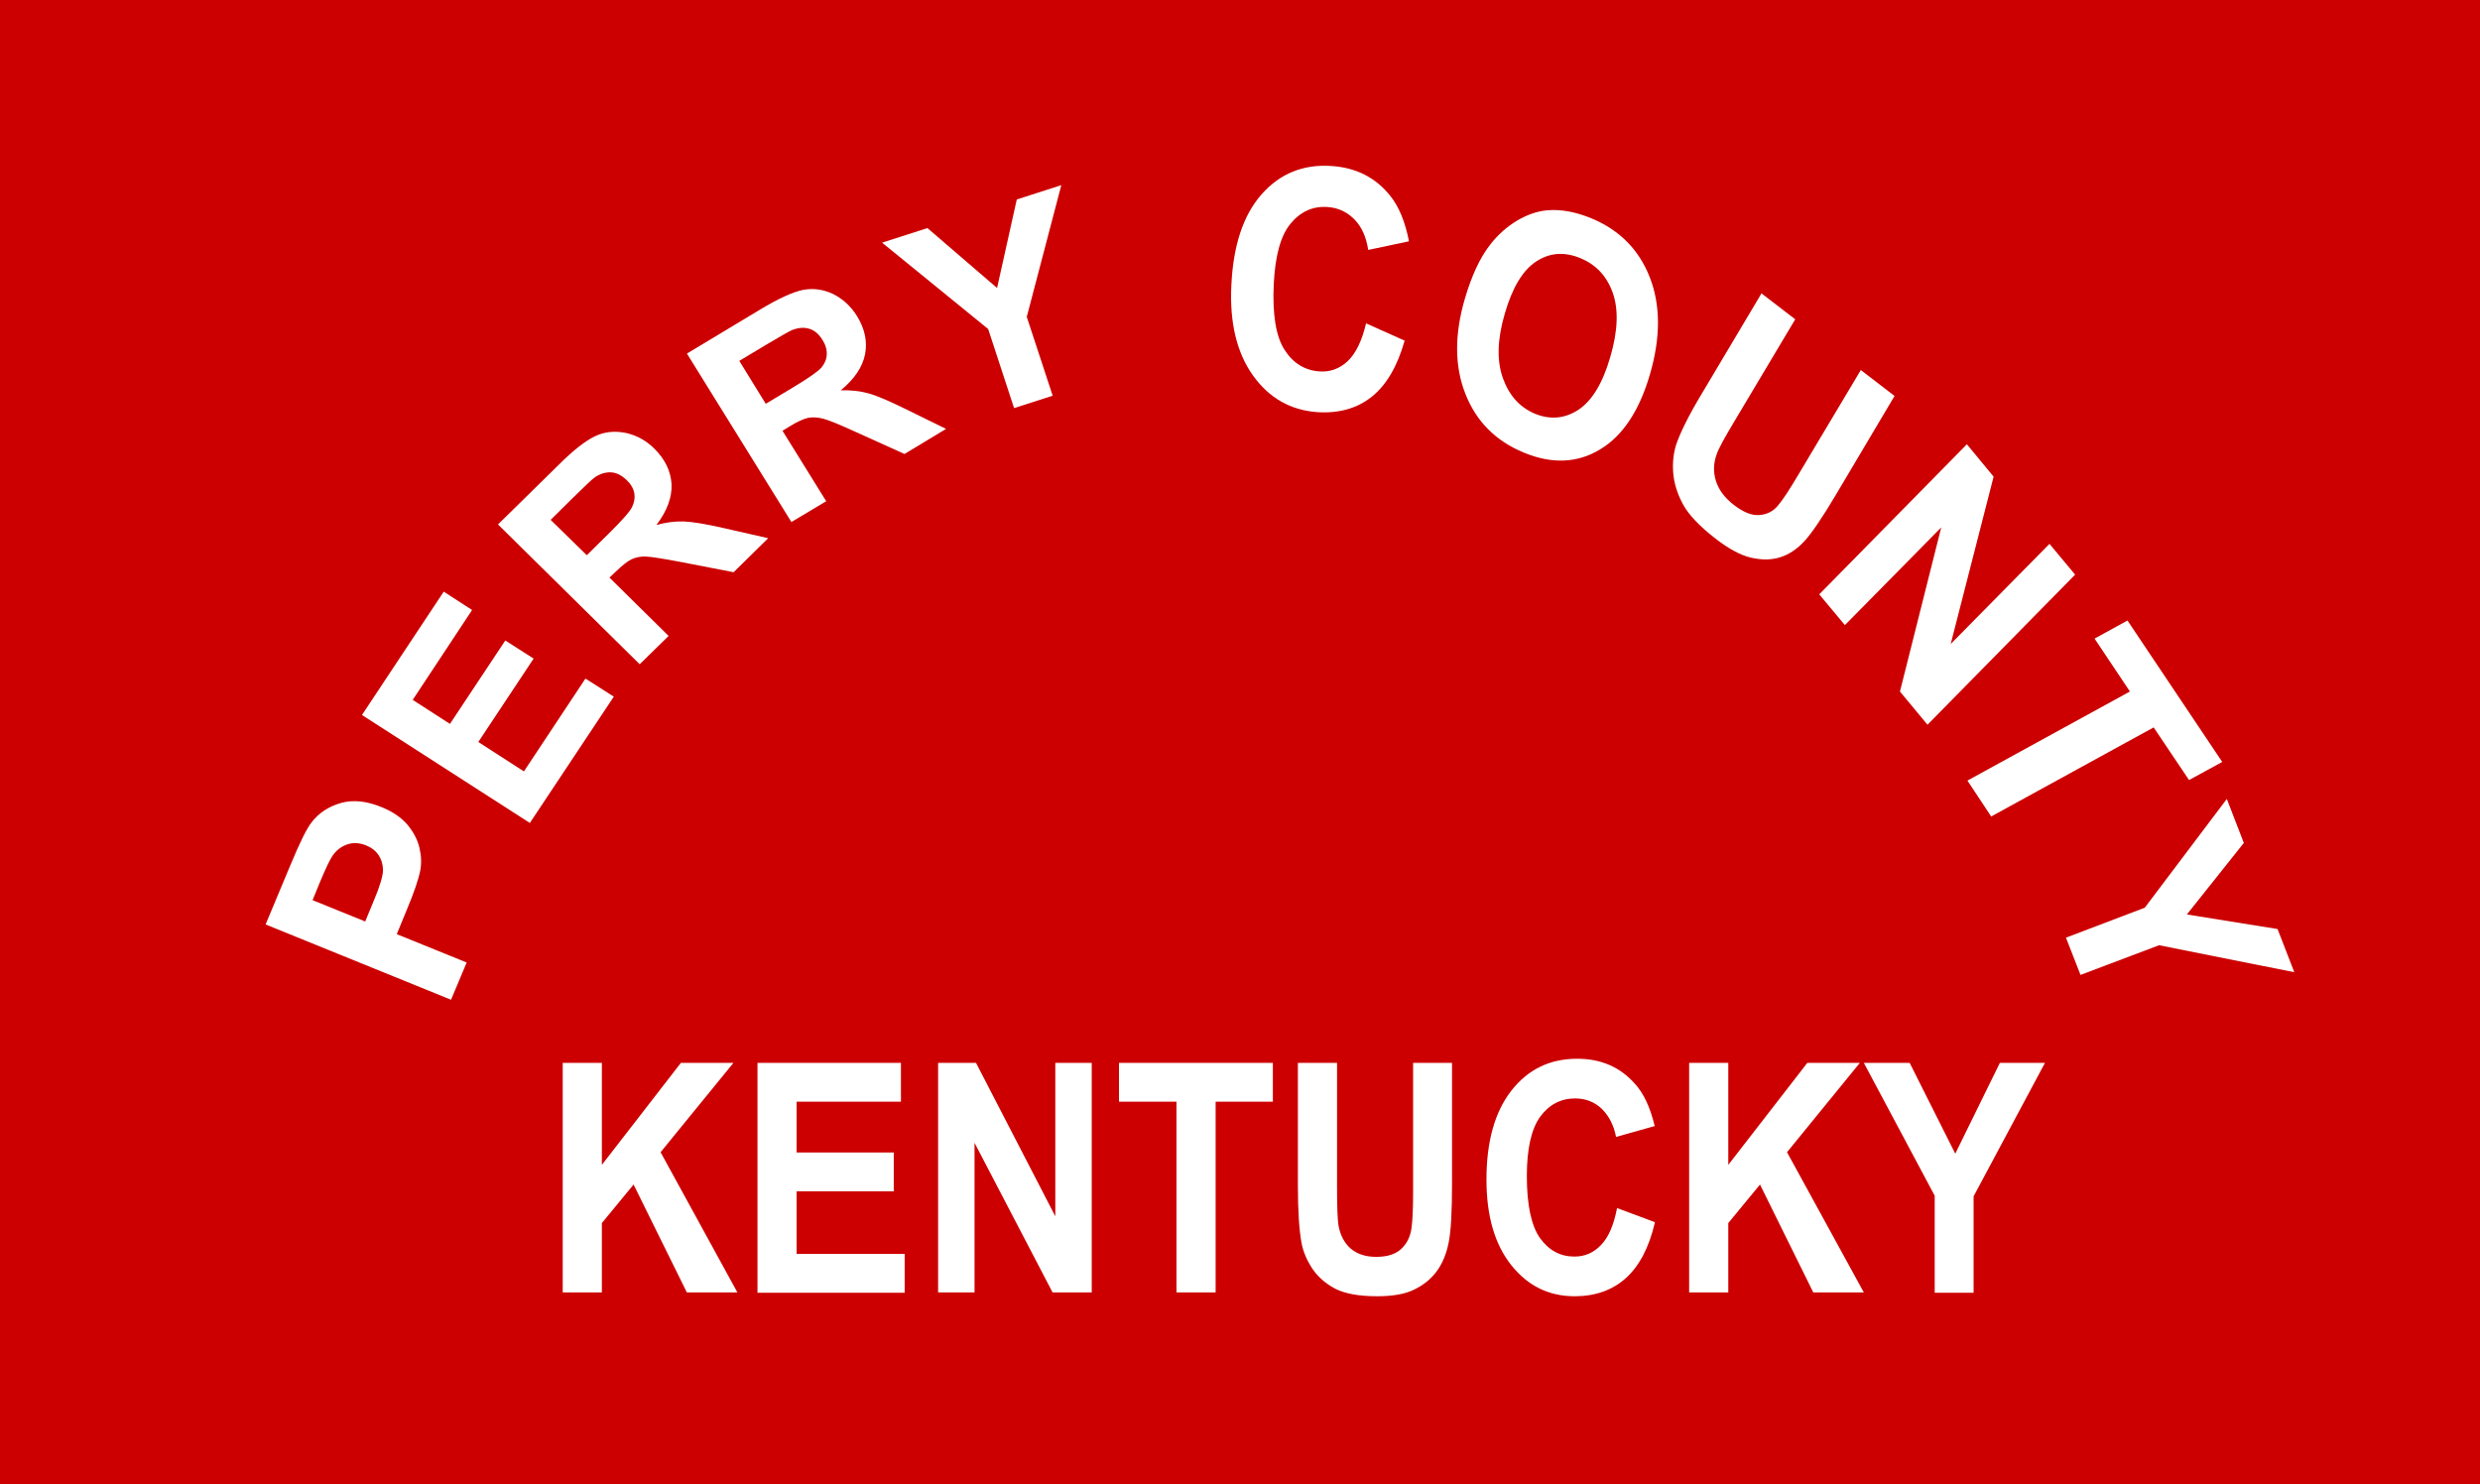
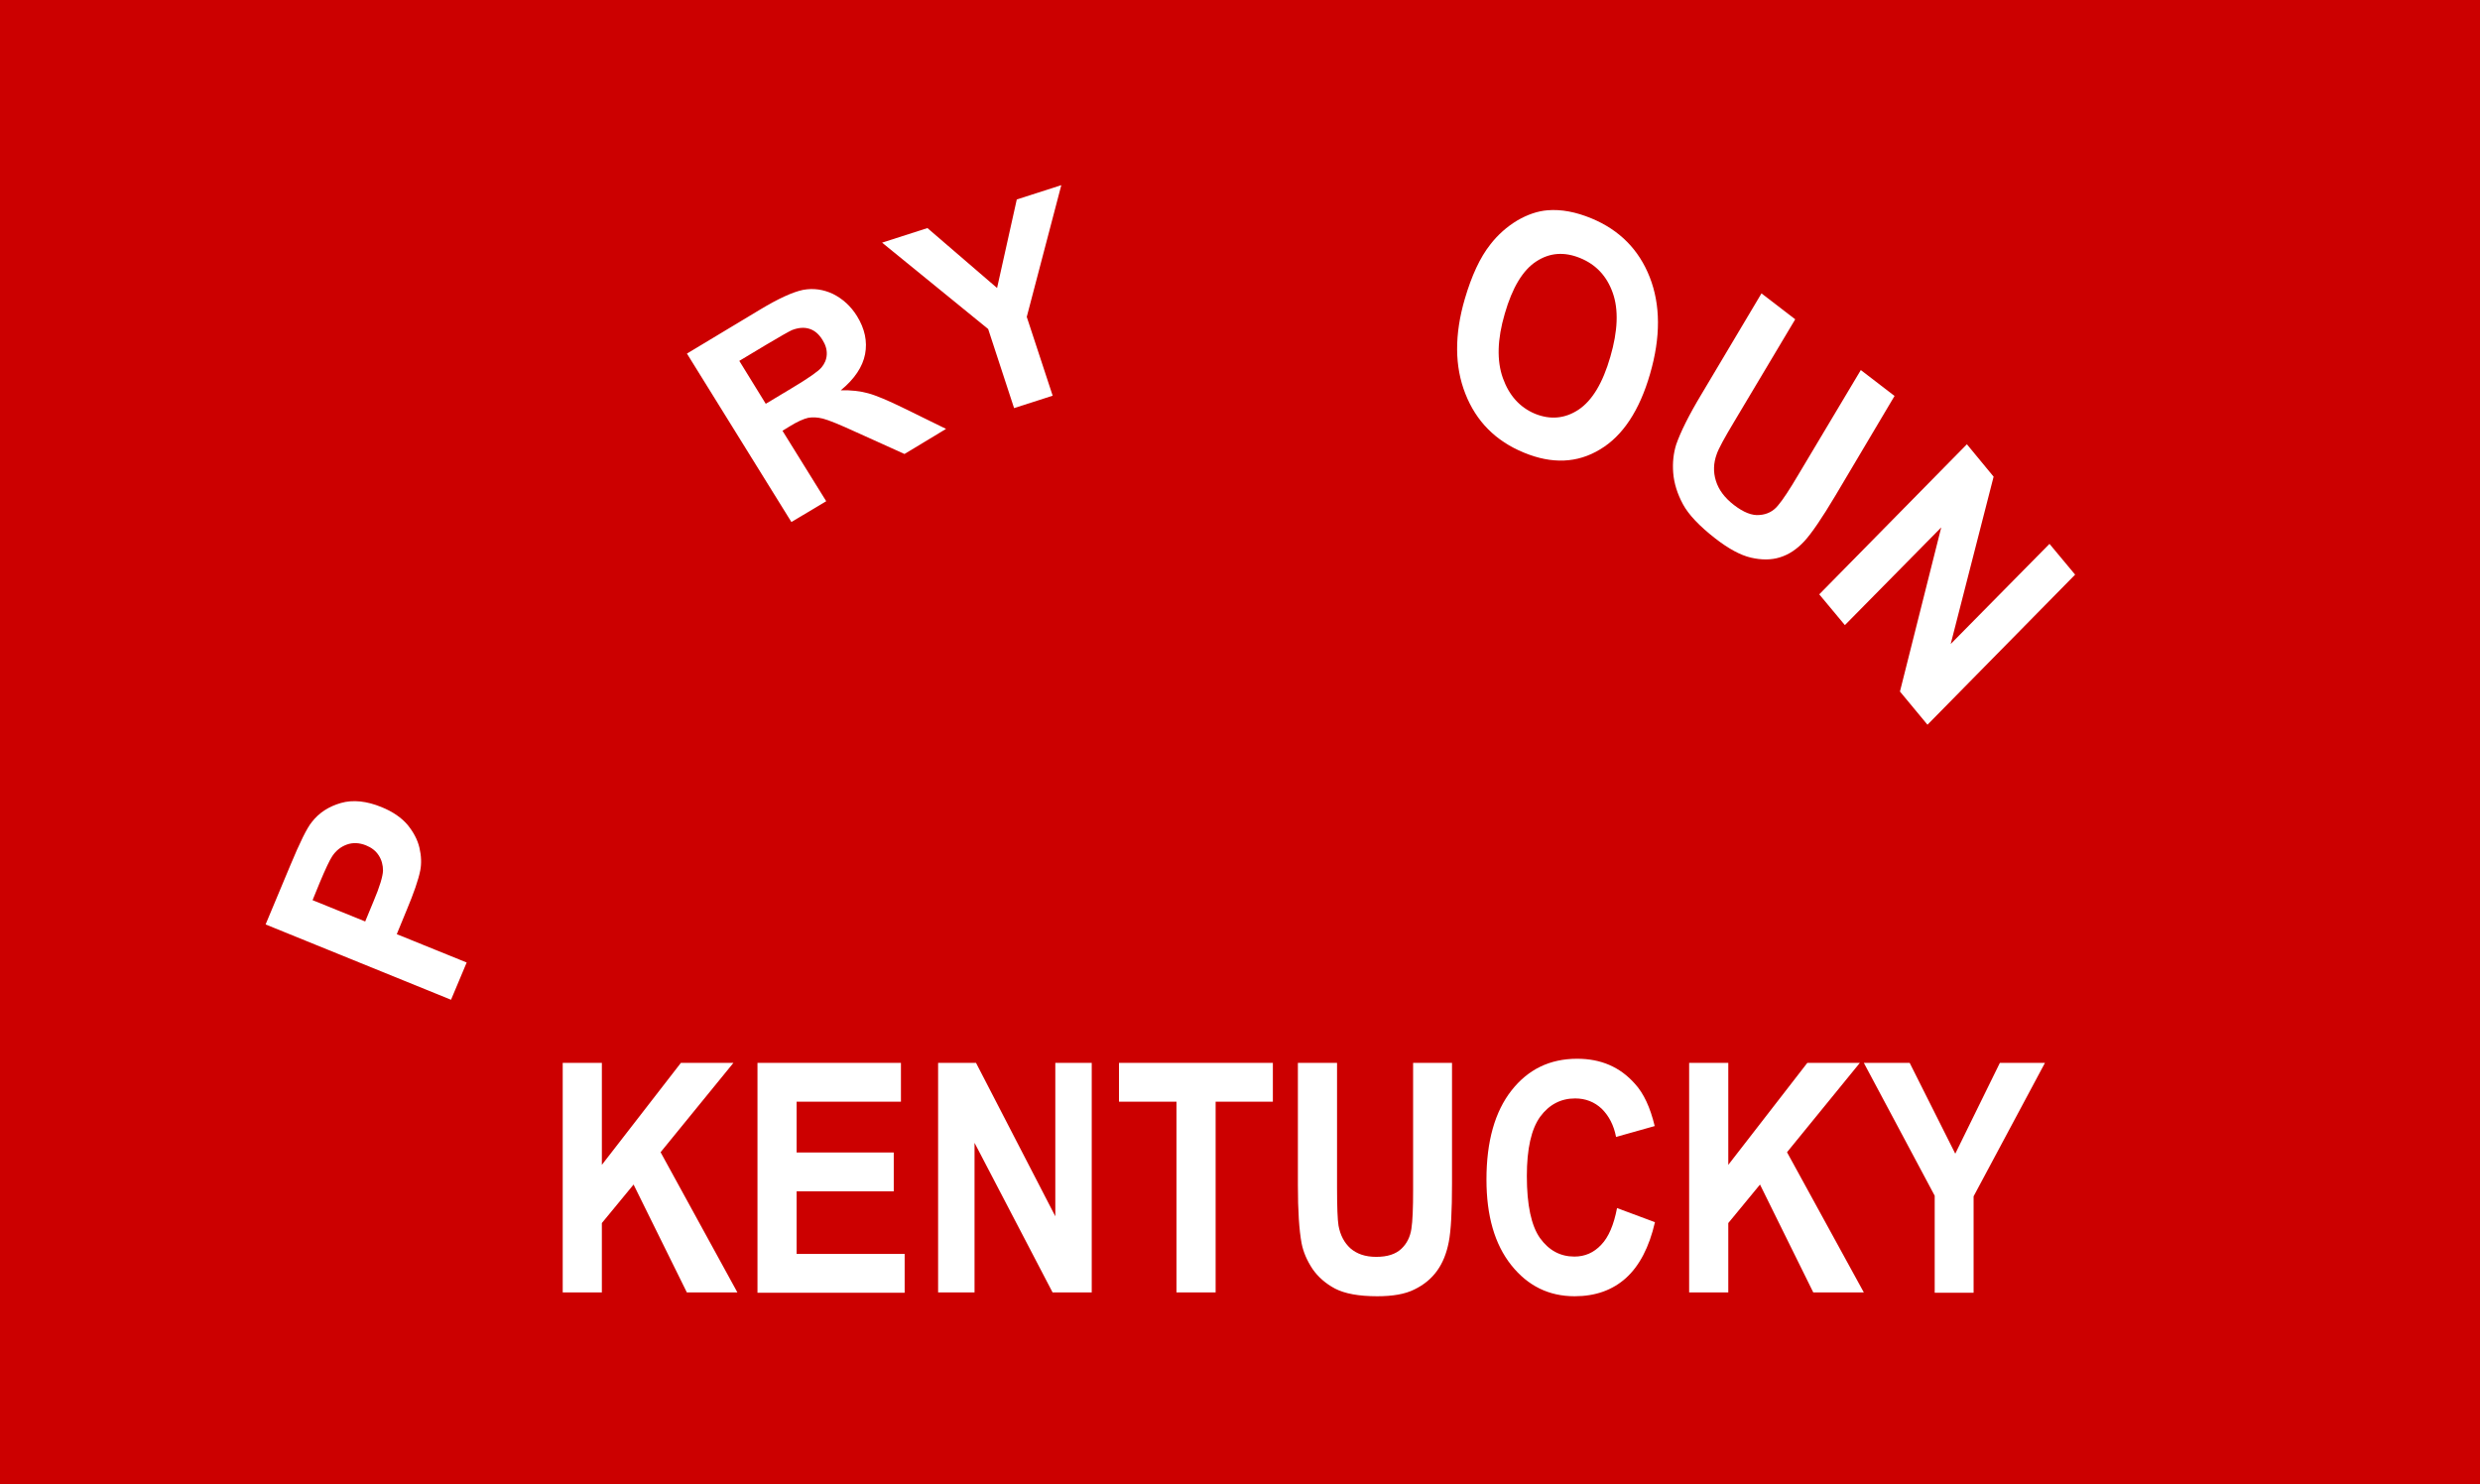
<svg xmlns="http://www.w3.org/2000/svg" version="1.1" id="svg5" x="0px" y="0px" viewBox="0 0 918.8 549.8" style="enable-background:new 0 0 918.8 549.8;" xml:space="preserve">
  <rect x="0" y="0" width="918.8" height="549.8" fill="#333333" stroke="none" />
  <style type="text/css">
	.st0{opacity:0.999;fill:#CC0000;enable-background:new    ;}
	.st1{fill:#FFFFFF;}
</style>
  <rect id="rect51039" x="0" class="st0" width="918.8" height="549.8" />
  <g id="text53716" transform="matrix(0.319,-0.871,1.052,0.264,0,0)">
</g>
  <g id="text53716-1" transform="matrix(0.553,-0.744,0.933,0.552,0,0)">
</g>
  <g id="text53716-1-2" transform="matrix(0.702,-0.606,0.791,0.742,0,0)">
</g>
  <g id="text53716-1-2-0" transform="matrix(0.817,-0.439,0.61,0.896,0,0)">
</g>
  <g id="text53716-1-2-0-9" transform="matrix(0.906,-0.198,0.341,1.029,0,0)">
</g>
  <g id="text53716-1-2-0-9-1" transform="matrix(0.881,0.29,-0.23,1.06,0,0)">
</g>
  <g id="text53716-1-2-0-9-1-4" transform="matrix(0.82,0.433,-0.403,1.007,0,0)">
</g>
  <g id="text53716-1-2-0-9-1-4-4" transform="matrix(0.717,0.588,-0.596,0.906,0,0)">
</g>
  <g id="text53716-1-2-0-9-1-4-4-9" transform="matrix(0.616,0.693,-0.73,0.802,0,0)">
</g>
  <g id="text53716-1-2-0-9-1-4-4-9-2" transform="matrix(0.456,0.807,-0.883,0.629,0,0)">
</g>
  <g id="text65384" transform="scale(0.918,1.089)">
    <path id="path66842" class="st1" d="M780.8,439.7v-32.9l-28.6-45.2h18.5l18.4,30.9l18-30.9h18.2L796.5,407v32.8H780.8z    M681.7,439.7v-78.1h15.8v34.7l31.9-34.7h21.2l-29.4,30.4l31,47.7h-20.4l-21.5-36.7l-12.8,13.1v23.6L681.7,439.7z M652.6,411   l15.3,4.8c-2.3,8.5-6.3,14.9-11.7,19c-5.4,4.1-12.3,6.2-20.7,6.2c-10.4,0-18.9-3.5-25.6-10.6c-6.7-7.1-10-16.8-10-29.1   c0-13,3.4-23.1,10.1-30.3c6.7-7.2,15.5-10.8,26.5-10.8c9.6,0,17.3,2.8,23.3,8.5c3.6,3.3,6.2,8.1,8,14.4l-15.6,3.7   c-0.9-4-2.9-7.2-5.8-9.6c-2.9-2.3-6.5-3.5-10.7-3.5c-5.8,0-10.5,2.1-14.1,6.2c-3.6,4.2-5.4,10.9-5.4,20.2c0,9.9,1.8,16.9,5.3,21.1   c3.6,4.2,8.2,6.3,13.9,6.3c4.2,0,7.8-1.3,10.8-4C649.2,420.9,651.3,416.7,652.6,411L652.6,411z M523.8,361.6h15.8v42.3   c0,6.7,0.2,11.1,0.6,13.1c0.7,3.2,2.3,5.8,4.8,7.7c2.6,1.9,6,2.9,10.4,2.9c4.5,0,7.8-0.9,10.1-2.7c2.3-1.8,3.6-4.1,4.1-6.8   s0.7-7.1,0.7-13.3v-43.2H586v41c0,9.4-0.4,16-1.3,19.9c-0.9,3.9-2.4,7.1-4.7,9.8c-2.3,2.7-5.3,4.8-9.2,6.4c-3.8,1.6-8.8,2.3-15,2.3   c-7.5,0-13.1-0.9-17-2.6c-3.8-1.7-6.9-4-9.1-6.7c-2.2-2.8-3.7-5.7-4.4-8.7c-1-4.5-1.5-11.1-1.5-19.8V361.6z M474.8,439.7v-64.9   h-23.2v-13.2h62.1v13.2h-23.1v64.9H474.8z M378.6,439.7v-78.1h15.3l32,52.2v-52.2h14.7v78.1h-15.8l-31.5-50.9v50.9H378.6z    M305.7,439.7v-78.1h57.9v13.2h-42.1v17.3h39.2v13.2h-39.2v21.3h43.6v13.2H305.7z M227.1,439.7v-78.1h15.8v34.7l31.9-34.7h21.2   l-29.4,30.4l31,47.7h-20.4l-21.5-36.7l-12.8,13.1v23.6L227.1,439.7z" />
  </g>
  <g>
    <path class="st1" d="M167.1,370.4l-68.7-27.9l9.2-22c3.5-8.4,6.1-13.7,7.9-15.9c2.7-3.5,6.3-5.8,10.8-7.1s9.6-0.7,15,1.5   c4.2,1.7,7.4,3.9,9.7,6.6c2.2,2.7,3.7,5.5,4.4,8.5c0.7,3,0.8,5.8,0.3,8.4c-0.7,3.5-2.4,8.4-5,14.6l-3.7,9l25.9,10.5L167.1,370.4z    M115.8,333.5l19.5,7.9l3.1-7.5c2.3-5.4,3.4-9.2,3.5-11.3c0-2.1-0.5-4-1.6-5.7c-1.1-1.7-2.7-2.9-4.7-3.7c-2.5-1-4.9-1.1-7.1-0.3   c-2.2,0.8-4,2.2-5.4,4.3c-1,1.5-2.5,4.7-4.6,9.7L115.8,333.5z" />
-     <path class="st1" d="M196.3,304.9l-62.2-40l30.3-45.7l10.5,6.8l-22,33.3l13.8,8.9l20.5-30.9l10.5,6.7l-20.5,30.9l16.9,10.9   l22.8-34.4l10.5,6.7L196.3,304.9z" />
-     <path class="st1" d="M237,246.1l-52.5-51.8l22.5-22.1c5.6-5.6,10.2-9.1,13.7-10.7c3.5-1.6,7.2-1.9,11.2-1.1c4,0.9,7.5,2.8,10.6,5.9   c3.9,3.9,6,8.2,6.3,13.1c0.2,4.8-1.6,9.8-5.6,15.1c3.6-1,7-1.4,10.1-1.3c3.1,0.1,8,0.9,14.6,2.4l16.7,3.8l-12.8,12.6l-19.1-3.7   c-6.8-1.3-11.3-2-13.3-2.1c-2.1-0.1-3.9,0.3-5.4,1c-1.5,0.7-3.5,2.3-6,4.7l-2.2,2.1l21.9,21.6L237,246.1z M217.4,205.7l7.9-7.8   c5.1-5,8.1-8.4,8.9-10.1c0.8-1.7,1.1-3.4,0.8-5.1c-0.3-1.7-1.3-3.4-2.9-4.9c-1.8-1.7-3.7-2.7-5.7-2.8c-2-0.1-4.1,0.5-6.1,1.9   c-1,0.7-3.6,3.2-8,7.5l-8.3,8.2L217.4,205.7z" />
    <path class="st1" d="M293.2,193.4L254.5,131l27.1-16.3c6.8-4.1,12.1-6.5,15.9-7.3c3.8-0.7,7.5-0.2,11.1,1.5   c3.6,1.8,6.6,4.5,8.9,8.2c2.9,4.7,3.9,9.4,3,14.1c-0.9,4.7-3.9,9.2-9,13.4c3.8-0.1,7.2,0.3,10.1,1.1c3,0.8,7.5,2.7,13.6,5.7   l15.3,7.5l-15.4,9.3l-17.7-8c-6.3-2.9-10.5-4.6-12.5-5.1c-2-0.5-3.8-0.6-5.5-0.3c-1.7,0.4-4,1.4-6.9,3.2l-2.6,1.6l16.2,26.1   L293.2,193.4z M283.7,149.6l9.5-5.7c6.2-3.7,9.9-6.3,11.1-7.7c1.2-1.4,1.9-3,2-4.8c0.1-1.8-0.4-3.6-1.6-5.5   c-1.3-2.1-2.9-3.5-4.9-4.1c-1.9-0.6-4.1-0.4-6.4,0.5c-1.1,0.5-4.3,2.3-9.5,5.4l-10,6L283.7,149.6z" />
    <path class="st1" d="M375.7,151.2l-9.6-29.3l-39.3-32l16.8-5.4l25.8,22.2l7.3-32.8l16.5-5.3l-12.8,48.8l9.6,29.2L375.7,151.2z" />
-     <path class="st1" d="M506.1,119.8l14.3,6.4c-2.7,9.5-6.7,16.4-12.2,20.8c-5.4,4.3-12.1,6.2-20.1,5.7c-9.9-0.7-17.9-5.2-23.9-13.6   c-6-8.4-8.7-19.6-8-33.5c0.7-14.7,4.4-25.9,11.2-33.6c6.8-7.7,15.4-11.2,25.9-10.5c9.1,0.6,16.4,4.3,21.8,11.1   c3.2,4,5.5,9.6,6.9,16.8l-15.1,3.2c-0.7-4.6-2.3-8.4-5-11.2c-2.7-2.8-6-4.4-10-4.7c-5.5-0.4-10.1,1.7-13.8,6.2   c-3.7,4.5-5.7,12-6.2,22.5c-0.5,11.2,0.8,19.2,4,24.2c3.2,5,7.5,7.6,12.9,8c4,0.3,7.5-1,10.5-3.8S504.6,126.2,506.1,119.8z" />
    <path class="st1" d="M542.7,110.7c2.5-8.5,5.6-15.3,9.5-20.2c2.8-3.6,6.1-6.5,9.9-8.8c3.8-2.2,7.5-3.5,11.3-3.8   c5-0.4,10.4,0.6,16.2,3c10.4,4.3,17.6,11.6,21.6,21.8c4,10.2,4.1,22.2,0.1,35.9c-3.9,13.5-10.1,22.9-18.5,27.9   c-8.4,5.1-17.8,5.5-28.2,1.2c-10.5-4.3-17.7-11.6-21.7-21.8C538.9,135.8,538.8,124,542.7,110.7z M557.5,116.2   c-2.8,9.5-3,17.5-0.7,23.9c2.3,6.4,6.2,10.8,11.9,13.2c5.7,2.3,11.1,1.8,16.1-1.5c5.1-3.4,9-9.9,11.8-19.6   c2.8-9.6,3.1-17.5,0.9-23.7c-2.2-6.2-6.2-10.5-12.1-12.9c-5.9-2.4-11.3-2-16.3,1.3C564.2,100.1,560.3,106.5,557.5,116.2z" />
    <path class="st1" d="M652.6,108.7l12.5,9.6l-22.6,37.9c-3.6,6-5.8,10-6.5,12.1c-1.2,3.3-1.3,6.6-0.3,9.8c1,3.3,3.2,6.3,6.7,9   c3.5,2.7,6.7,4,9.5,3.7c2.8-0.2,5.1-1.4,6.8-3.5c1.8-2.1,4.3-5.9,7.6-11.5l23.1-38.7l12.5,9.6L680,183.6c-5,8.4-8.9,14.1-11.6,17   c-2.7,2.9-5.7,4.9-9,5.9c-3.2,1-6.8,1-10.7,0.1c-3.9-0.9-8.3-3.3-13.2-7.1c-5.9-4.6-9.9-8.8-12-12.7c-2.1-3.9-3.3-7.8-3.6-11.6   c-0.3-3.8,0.1-7.3,1.1-10.5c1.6-4.6,4.7-10.9,9.4-18.7L652.6,108.7z" />
-     <path class="st1" d="M674,220.2l54.7-55.6l9.9,12l-15.9,62l36.6-37.1l9.5,11.4l-54.7,55.6l-10.2-12.3l15.3-60.8l-35.7,36.2   L674,220.2z" />
-     <path class="st1" d="M728.9,289.2l60.2-33l-13.1-19.6l12.2-6.7l35.1,52.4L811,289l-13.1-19.5l-60.2,33L728.9,289.2z" />
-     <path class="st1" d="M765.4,347.4l29.2-11.1L825,296l6.3,16.3l-21.1,26.5l33.6,5.4l6.2,16l-50.1-10l-29.1,11L765.4,347.4z" />
+     <path class="st1" d="M674,220.2l54.7-55.6l9.9,12l-15.9,62l36.6-37.1l9.5,11.4l-54.7,55.6l-10.2-12.3l15.3-60.8l-35.7,36.2   z" />
  </g>
</svg>